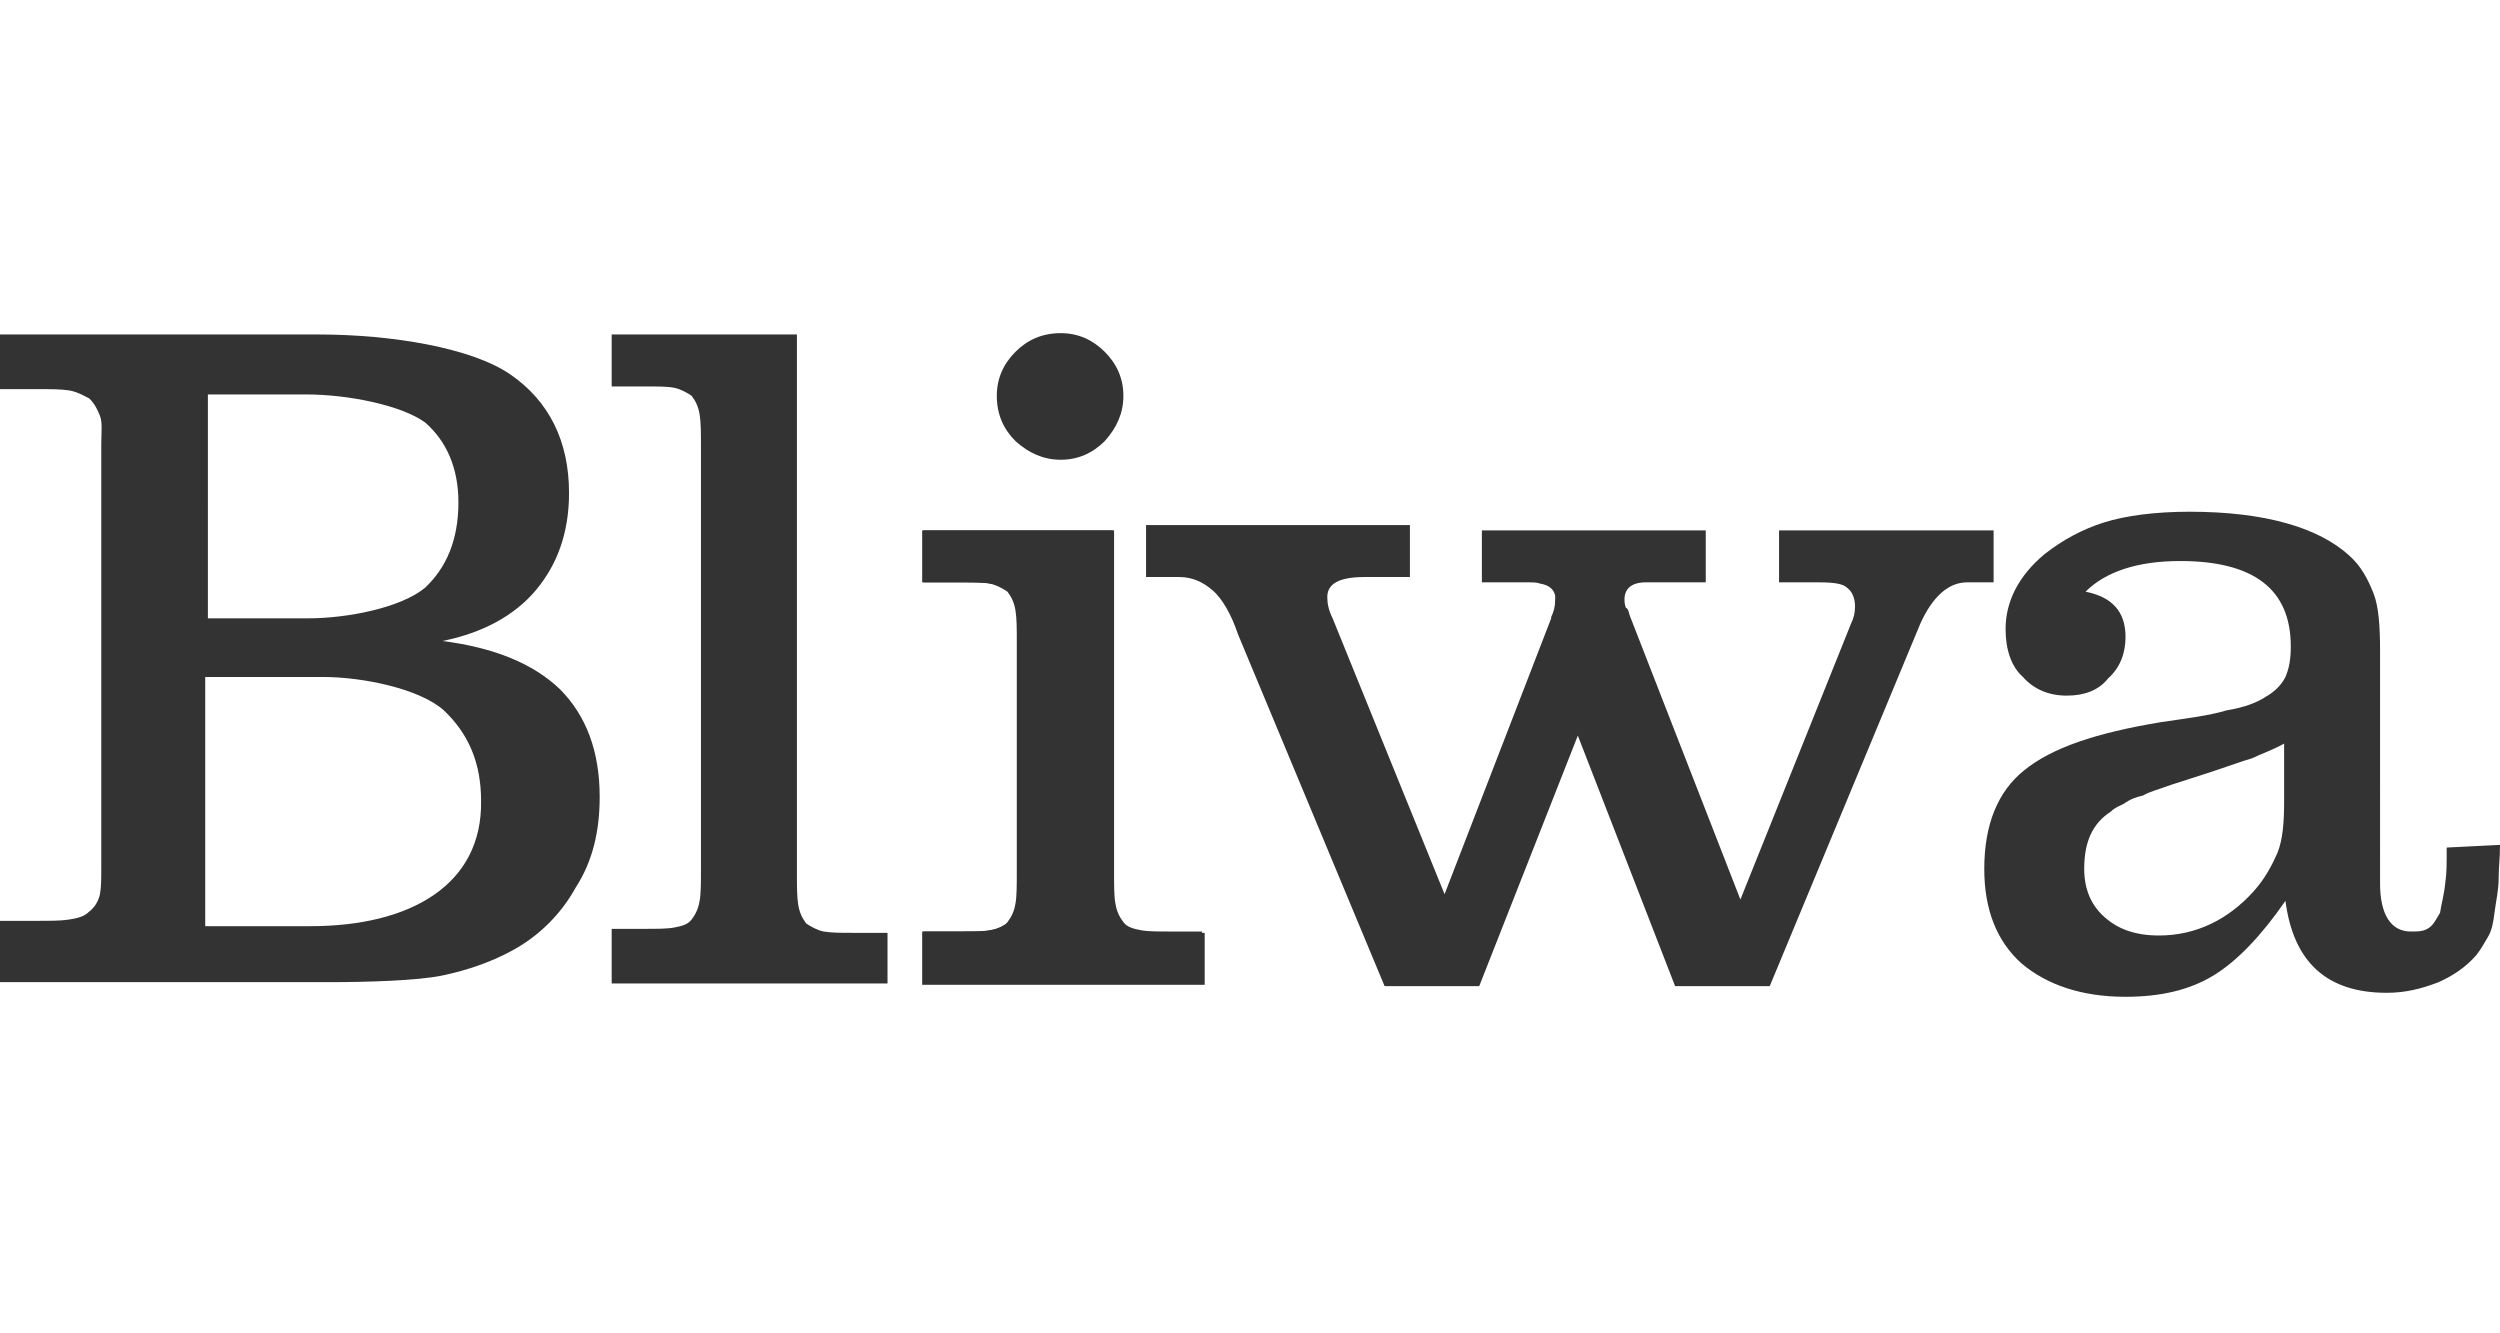
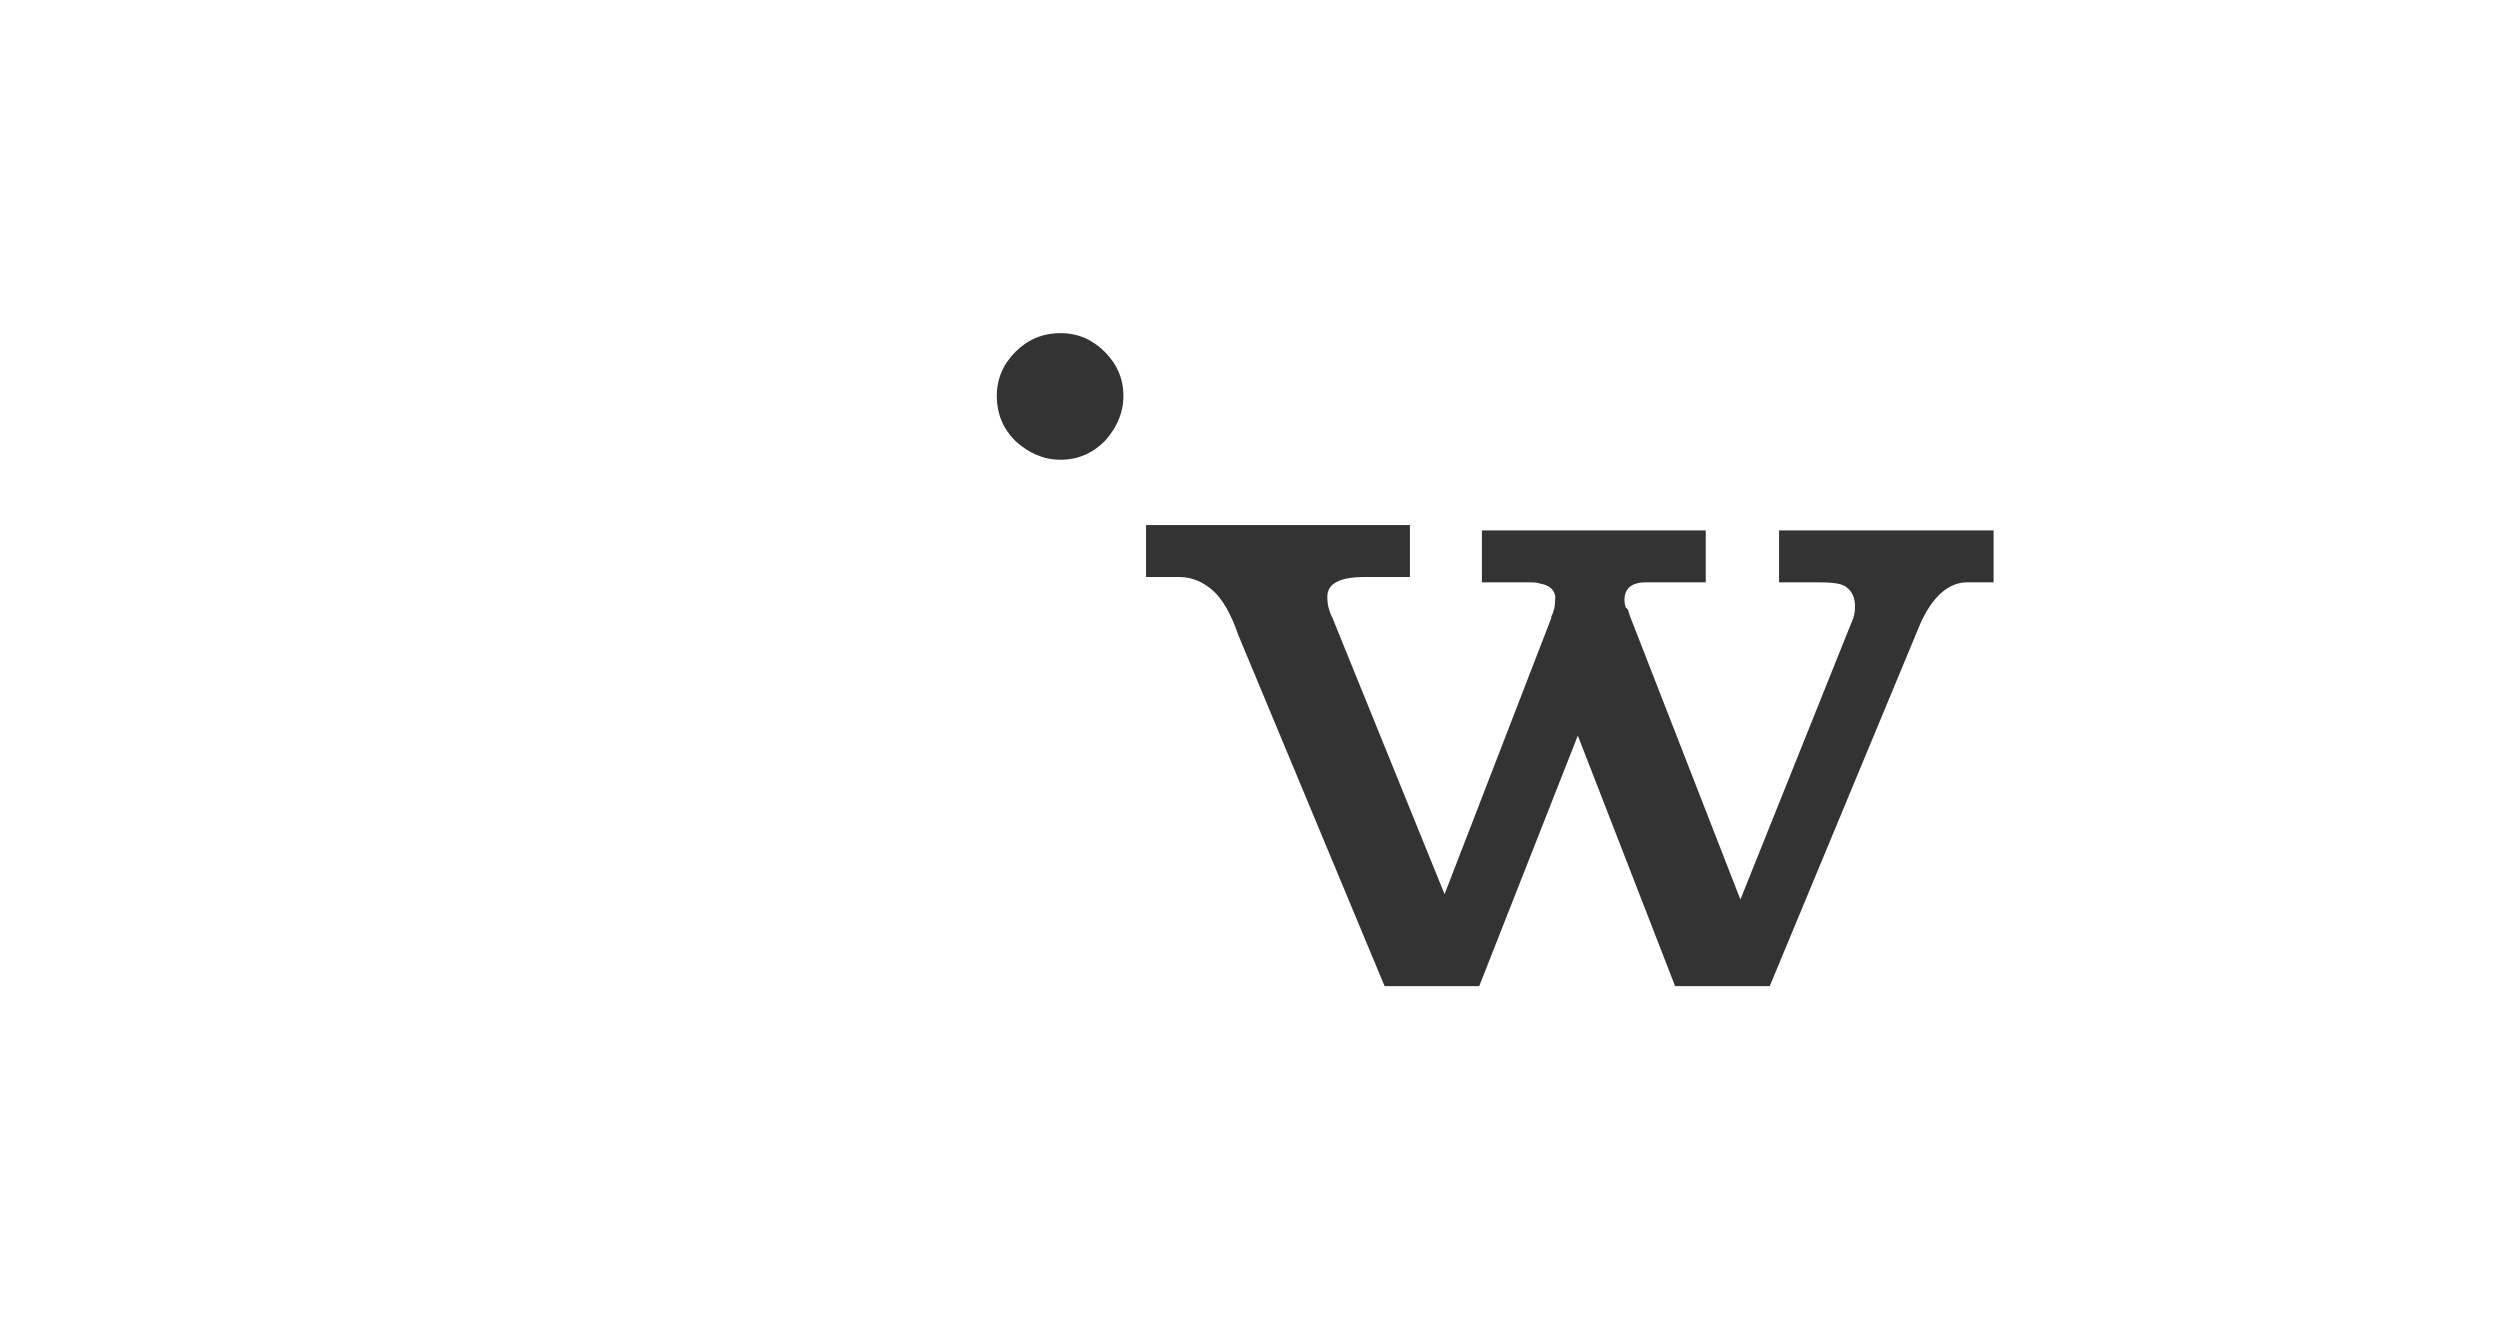
<svg xmlns="http://www.w3.org/2000/svg" version="1.1" id="Lager_1" x="0px" y="0px" viewBox="0 0 187.6 100" style="enable-background:new 0 0 187.6 100;" xml:space="preserve">
  <style type="text/css">
	.st0{fill:#333333;}
</style>
  <g>
-     <path class="st0" d="M61.8,69.9c-0.5-0.1-1-0.4-1.3-0.6c-0.3-0.4-0.5-0.8-0.6-1.4s-0.1-1.4-0.1-2.4V25.1H45.9V29h2.6   c0.9,0,1.6,0,2.1,0.1c0.5,0.1,1,0.4,1.3,0.6c0.3,0.4,0.5,0.8,0.6,1.4c0.1,0.6,0.1,1.4,0.1,2.4v31.7c0,1,0,1.9-0.1,2.4   c-0.1,0.6-0.3,1-0.6,1.4c-0.3,0.4-0.8,0.5-1.3,0.6s-1.3,0.1-2.1,0.1h-2.6v4.1h20.7V70h-2.6C63,70,62.4,70,61.8,69.9z" />
-     <path class="st0" d="M85.5,69.9c-0.5-0.1-1-0.4-1.3-0.6c-0.3-0.4-0.5-0.8-0.6-1.4s-0.1-1.4-0.1-2.4V39.8H69.2v3.9h3   c0.9,0,1.6,0,2.1,0.1c0.5,0.1,1,0.4,1.3,0.6c0.3,0.4,0.5,0.8,0.6,1.4c0.1,0.6,0.1,1.4,0.1,2.4v17.2c0,1,0,1.9-0.1,2.4   c-0.1,0.6-0.3,1-0.6,1.4c-0.3,0.4-0.8,0.5-1.3,0.6c-0.5,0.1-1.3,0.1-2.1,0.1h-3v4h21.2V70h-2.6C86.7,70,86.1,70,85.5,69.9z" />
-     <path class="st0" d="M183.6,63.6c0,1.3,0,1.9-0.1,2.6c-0.1,1-0.3,1.6-0.4,2.3c-0.3,0.5-0.5,0.9-0.8,1.1c-0.4,0.3-0.8,0.3-1.4,0.3   c-1.5,0-2.3-1.3-2.3-3.6V48.8c0-1.8-0.1-3.3-0.5-4.3c-0.4-1-0.9-2-1.8-2.8c-2.3-2.1-6.3-3.3-12-3.3c-2.6,0-4.8,0.3-6.4,0.8   c-1.6,0.5-3.1,1.3-4.5,2.4c-1.9,1.6-2.9,3.5-2.9,5.6c0,1.5,0.4,2.8,1.3,3.6c0.8,0.9,1.9,1.4,3.3,1.4c1.3,0,2.4-0.4,3.1-1.3   c0.9-0.8,1.3-1.9,1.3-3.1c0-1.9-1-3-3-3.4c1.5-1.5,3.9-2.3,7.1-2.3c5.5,0,8.3,2.1,8.3,6.4c0,0.9-0.1,1.6-0.4,2.3   c-0.3,0.6-0.8,1.1-1.5,1.5c-0.6,0.4-1.6,0.8-2.9,1c-1.3,0.4-3,0.6-5,0.9c-4.8,0.8-8.1,1.9-10.2,3.6c-2,1.6-3,4.1-3,7.4   c0,3,0.9,5.4,2.8,7.1c1.9,1.6,4.5,2.5,7.8,2.5c2.6,0,4.8-0.5,6.6-1.6s3.6-3,5.4-5.6c0.6,4.6,3.1,6.9,7.6,6.9c1.4,0,2.6-0.3,3.9-0.8   c1.1-0.5,2-1.1,2.8-2c0.4-0.5,0.6-0.9,0.9-1.4c0.3-0.5,0.4-1.1,0.5-1.9c0.1-0.8,0.3-1.6,0.3-2.5c0-0.9,0.1-1.4,0.1-2.5L183.6,63.6z    M171.4,60.2c0,1.5-0.1,2.8-0.5,3.8c-0.4,0.9-0.9,1.9-1.8,2.9c-1.9,2.1-4.3,3.3-7.1,3.3c-1.8,0-3.1-0.5-4.1-1.4   c-1-0.9-1.5-2.1-1.5-3.6c0-2,0.6-3.4,2-4.3c0.3-0.3,0.6-0.4,1-0.6c0.4-0.3,0.9-0.5,1.4-0.6c0.5-0.3,1.3-0.5,2.1-0.8   c0.9-0.3,1.9-0.6,3.1-1s2.3-0.8,3-1c0.6-0.3,1.5-0.6,2.4-1.1V60.2z" />
-     <path class="st0" d="M33.2,48.1c3-0.6,5.4-1.9,7-3.8c1.6-1.9,2.5-4.3,2.5-7.3c0-3.9-1.5-6.9-4.4-8.9c-2.9-2-8.9-3-14.4-3H0v4.1h2.8   c1,0,1.8,0,2.4,0.1s1.1,0.4,1.5,0.6c0.4,0.4,0.6,0.8,0.8,1.3s0.1,1.3,0.1,2.1v31.7c0,0.9,0,1.6-0.1,2.1c-0.1,0.5-0.4,1-0.8,1.3   c-0.4,0.4-0.9,0.5-1.5,0.6c-0.6,0.1-1.4,0.1-2.4,0.1H0v4.6h24.8c2.6,0,6.5-0.1,8.4-0.5c1.9-0.4,3.6-1,5.1-1.8   c2.1-1.1,3.8-2.8,4.9-4.8c1.3-2,1.8-4.3,1.8-6.8c0-3.4-1-6.1-3-8.1C40,49.8,37.1,48.6,33.2,48.1z M15.5,29.6h7.5   c3.1,0,7.1,0.8,8.9,2.1c1.6,1.4,2.5,3.4,2.5,6c0,2.8-0.9,4.9-2.5,6.4c-1.8,1.5-5.8,2.3-8.8,2.3h-7.5V29.6H15.5z M23.3,69.5h-7.9   V50.8h8.8c3.1,0,7.3,0.9,9.1,2.5c1.9,1.8,2.8,4,2.8,6.8C36.2,66.4,30.8,69.5,23.3,69.5z" />
    <path class="st0" d="M133.5,39.8v3.9h3c1.1,0,1.8,0.1,2.1,0.4c0.4,0.3,0.6,0.8,0.6,1.4c0,0.5-0.1,0.9-0.3,1.3l-8.3,20.7l-8.3-21.3   c-0.1-0.3-0.1-0.5-0.3-0.6c-0.1-0.3-0.1-0.5-0.1-0.6c0-0.8,0.5-1.3,1.6-1.3h4.5v-3.9h-16.8v3.9h3.5c0.4,0,0.6,0,0.9,0.1   c0.6,0.1,1,0.4,1.1,0.9l0,0l0,0v0.1l0,0c0,0,0,0,0,0.1v0.1c0,0.5-0.1,0.9-0.3,1.3v0.1l0,0l-8,20.7l-8.4-20.7   c-0.3-0.6-0.4-1.1-0.4-1.6c0-1,0.9-1.5,2.8-1.5h3.4v-3.9H86v3.9h2.5c1,0,1.8,0.4,2.5,1s1.4,1.8,1.9,3.3l11,26.4h7.1l7.4-18.8   l7.3,18.8h7.1l11.3-27.2c0.9-2,2.1-3.1,3.5-3.1h2v-3.9h-16.2V39.8z" />
    <g>
-       <path class="st0" d="M83.6,65.4c0,1,0,1.9,0.1,2.4c0.1,0.6,0.3,1,0.6,1.4c0.3,0.4,0.8,0.5,1.3,0.6c0.5,0.1,1.3,0.1,2.1,0.1h2.5    v3.9H69.3v-3.9h3c0.9,0,1.6,0,2.1-0.1c0.5-0.1,1-0.4,1.3-0.6c0.3-0.4,0.5-0.8,0.6-1.4s0.1-1.4,0.1-2.4V48.2c0-1,0-1.9-0.1-2.4    c-0.1-0.6-0.3-1-0.6-1.4c-0.3-0.4-0.8-0.5-1.3-0.6c-0.5-0.1-1.3-0.1-2.1-0.1h-3v-3.9h14.3V65.4z" />
      <path class="st0" d="M79.6,25c1.3,0,2.4,0.5,3.3,1.4s1.4,2,1.4,3.3c0,1.3-0.5,2.4-1.4,3.4c-0.9,0.9-2,1.4-3.3,1.4    c-1.3,0-2.4-0.5-3.4-1.4c-0.9-0.9-1.4-2-1.4-3.4c0-1.3,0.5-2.4,1.4-3.3S78.2,25,79.6,25" />
    </g>
  </g>
</svg>